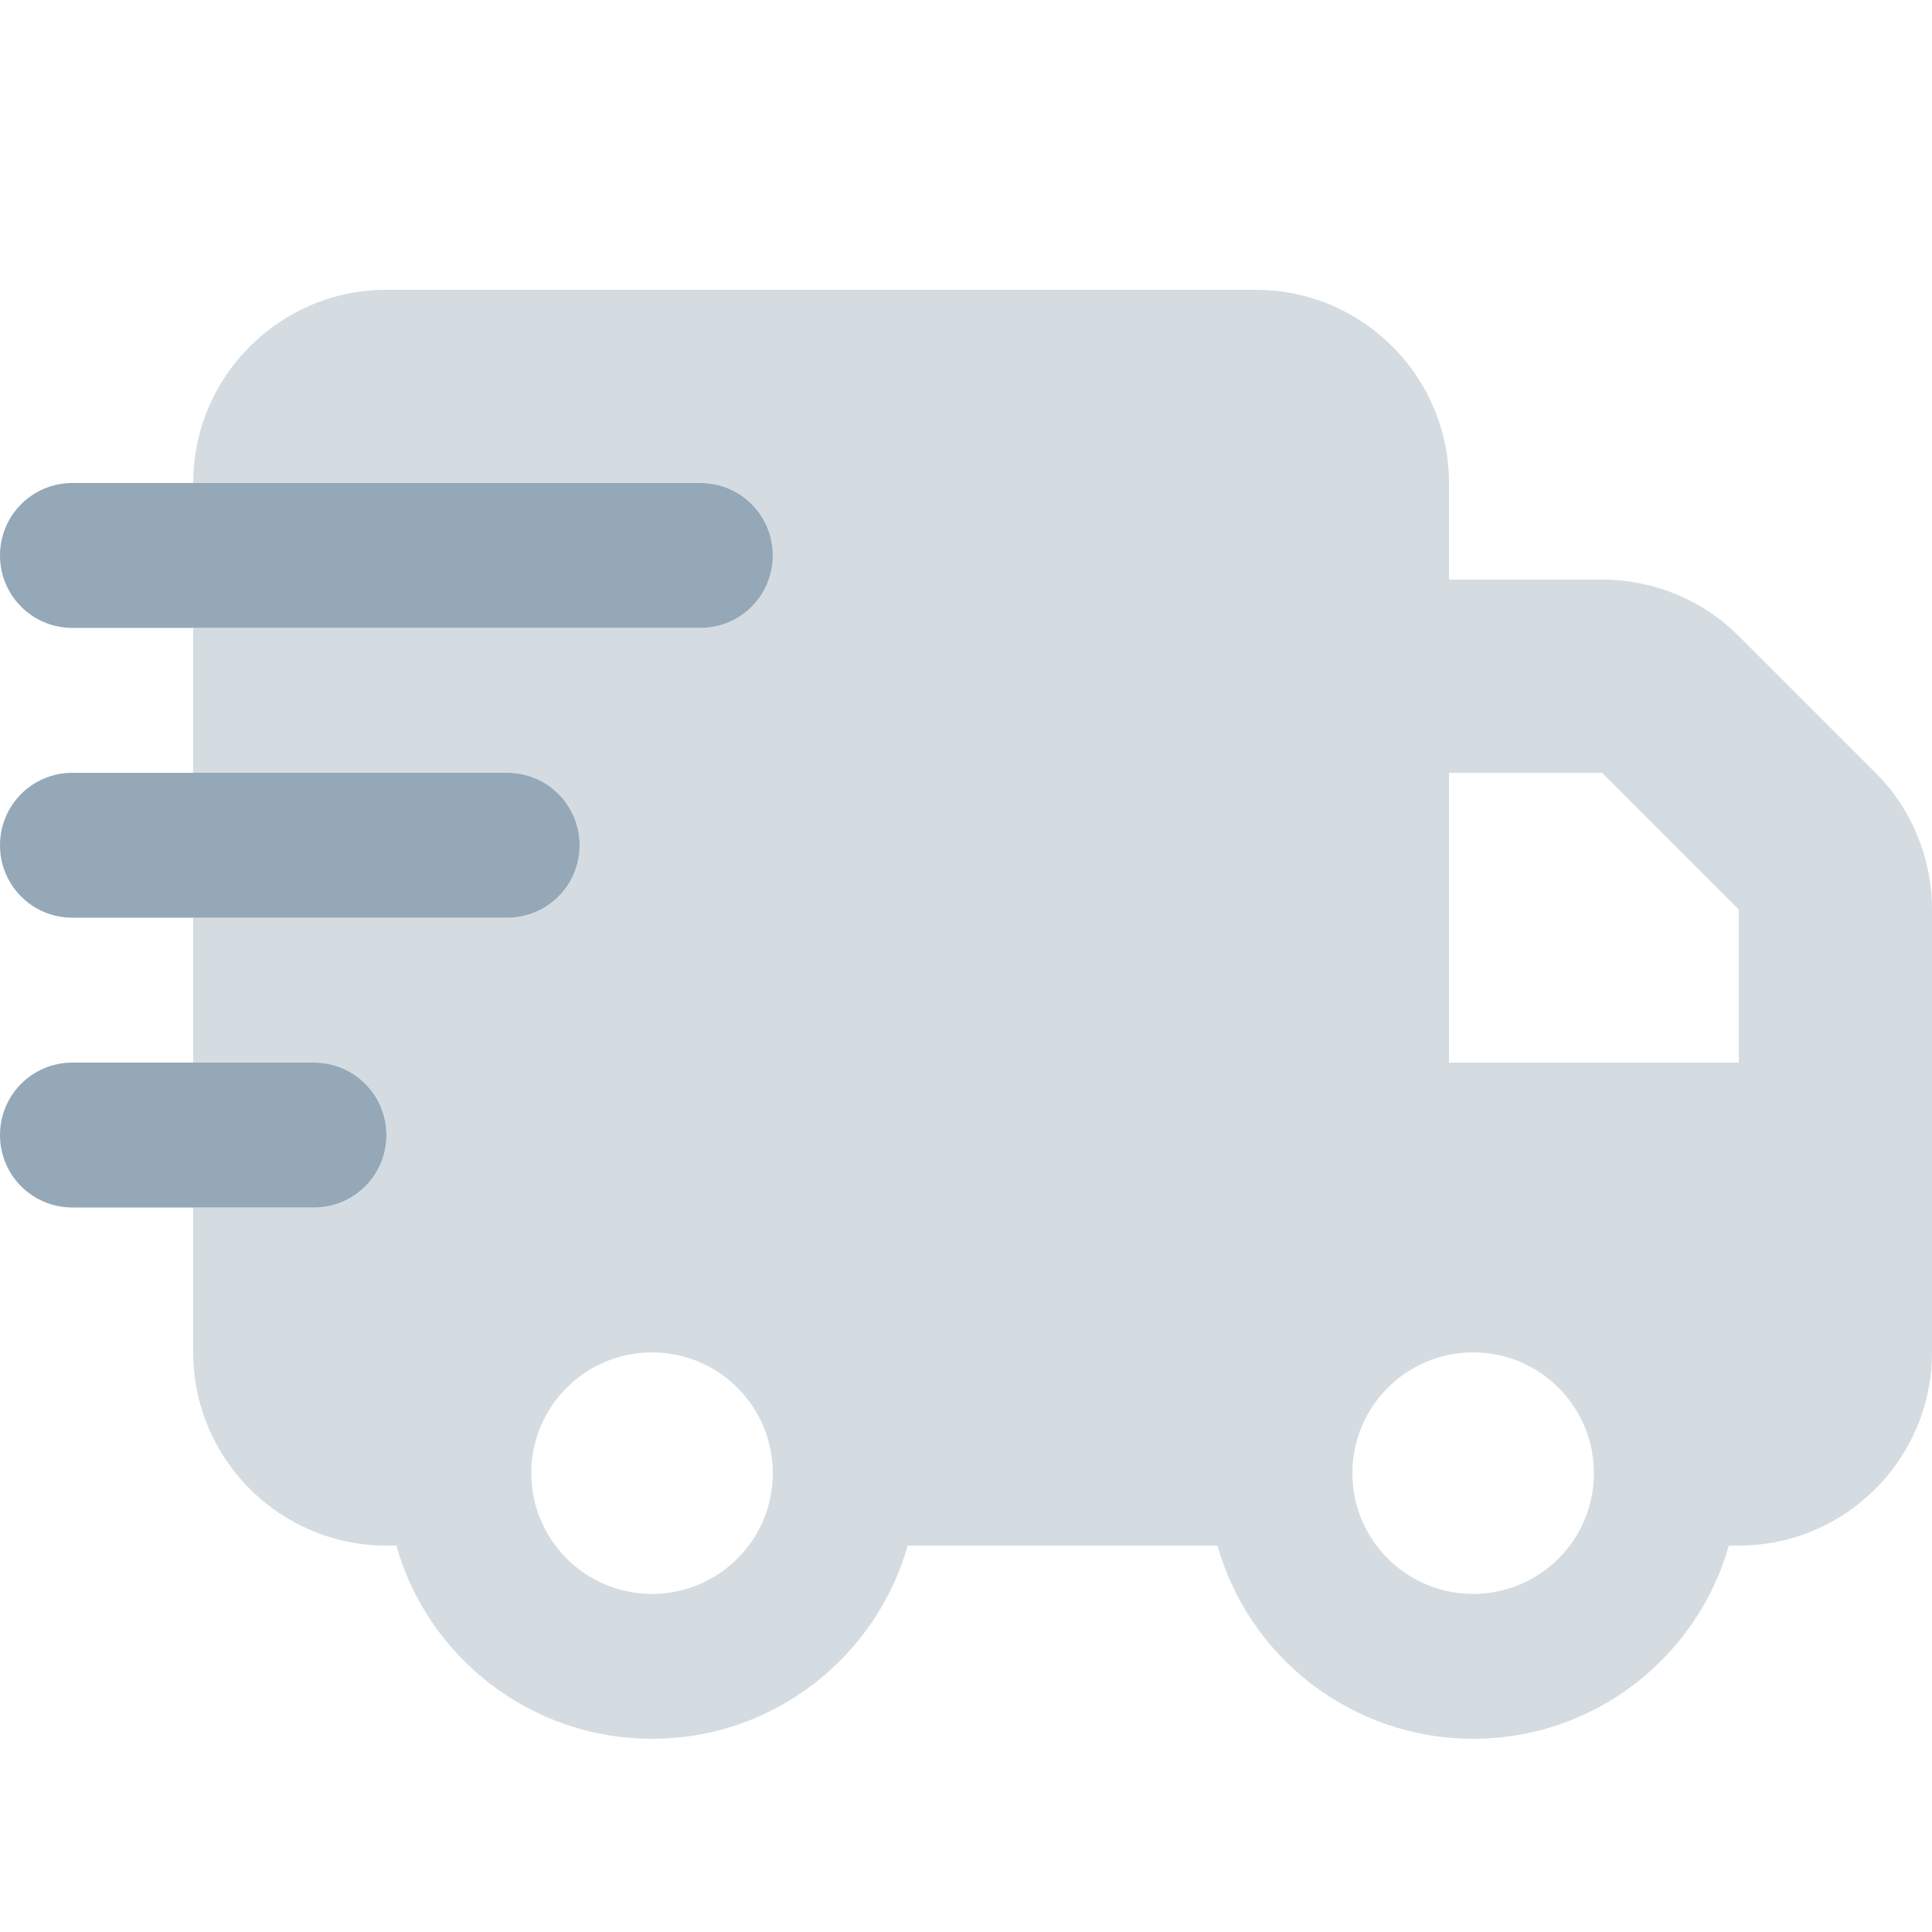
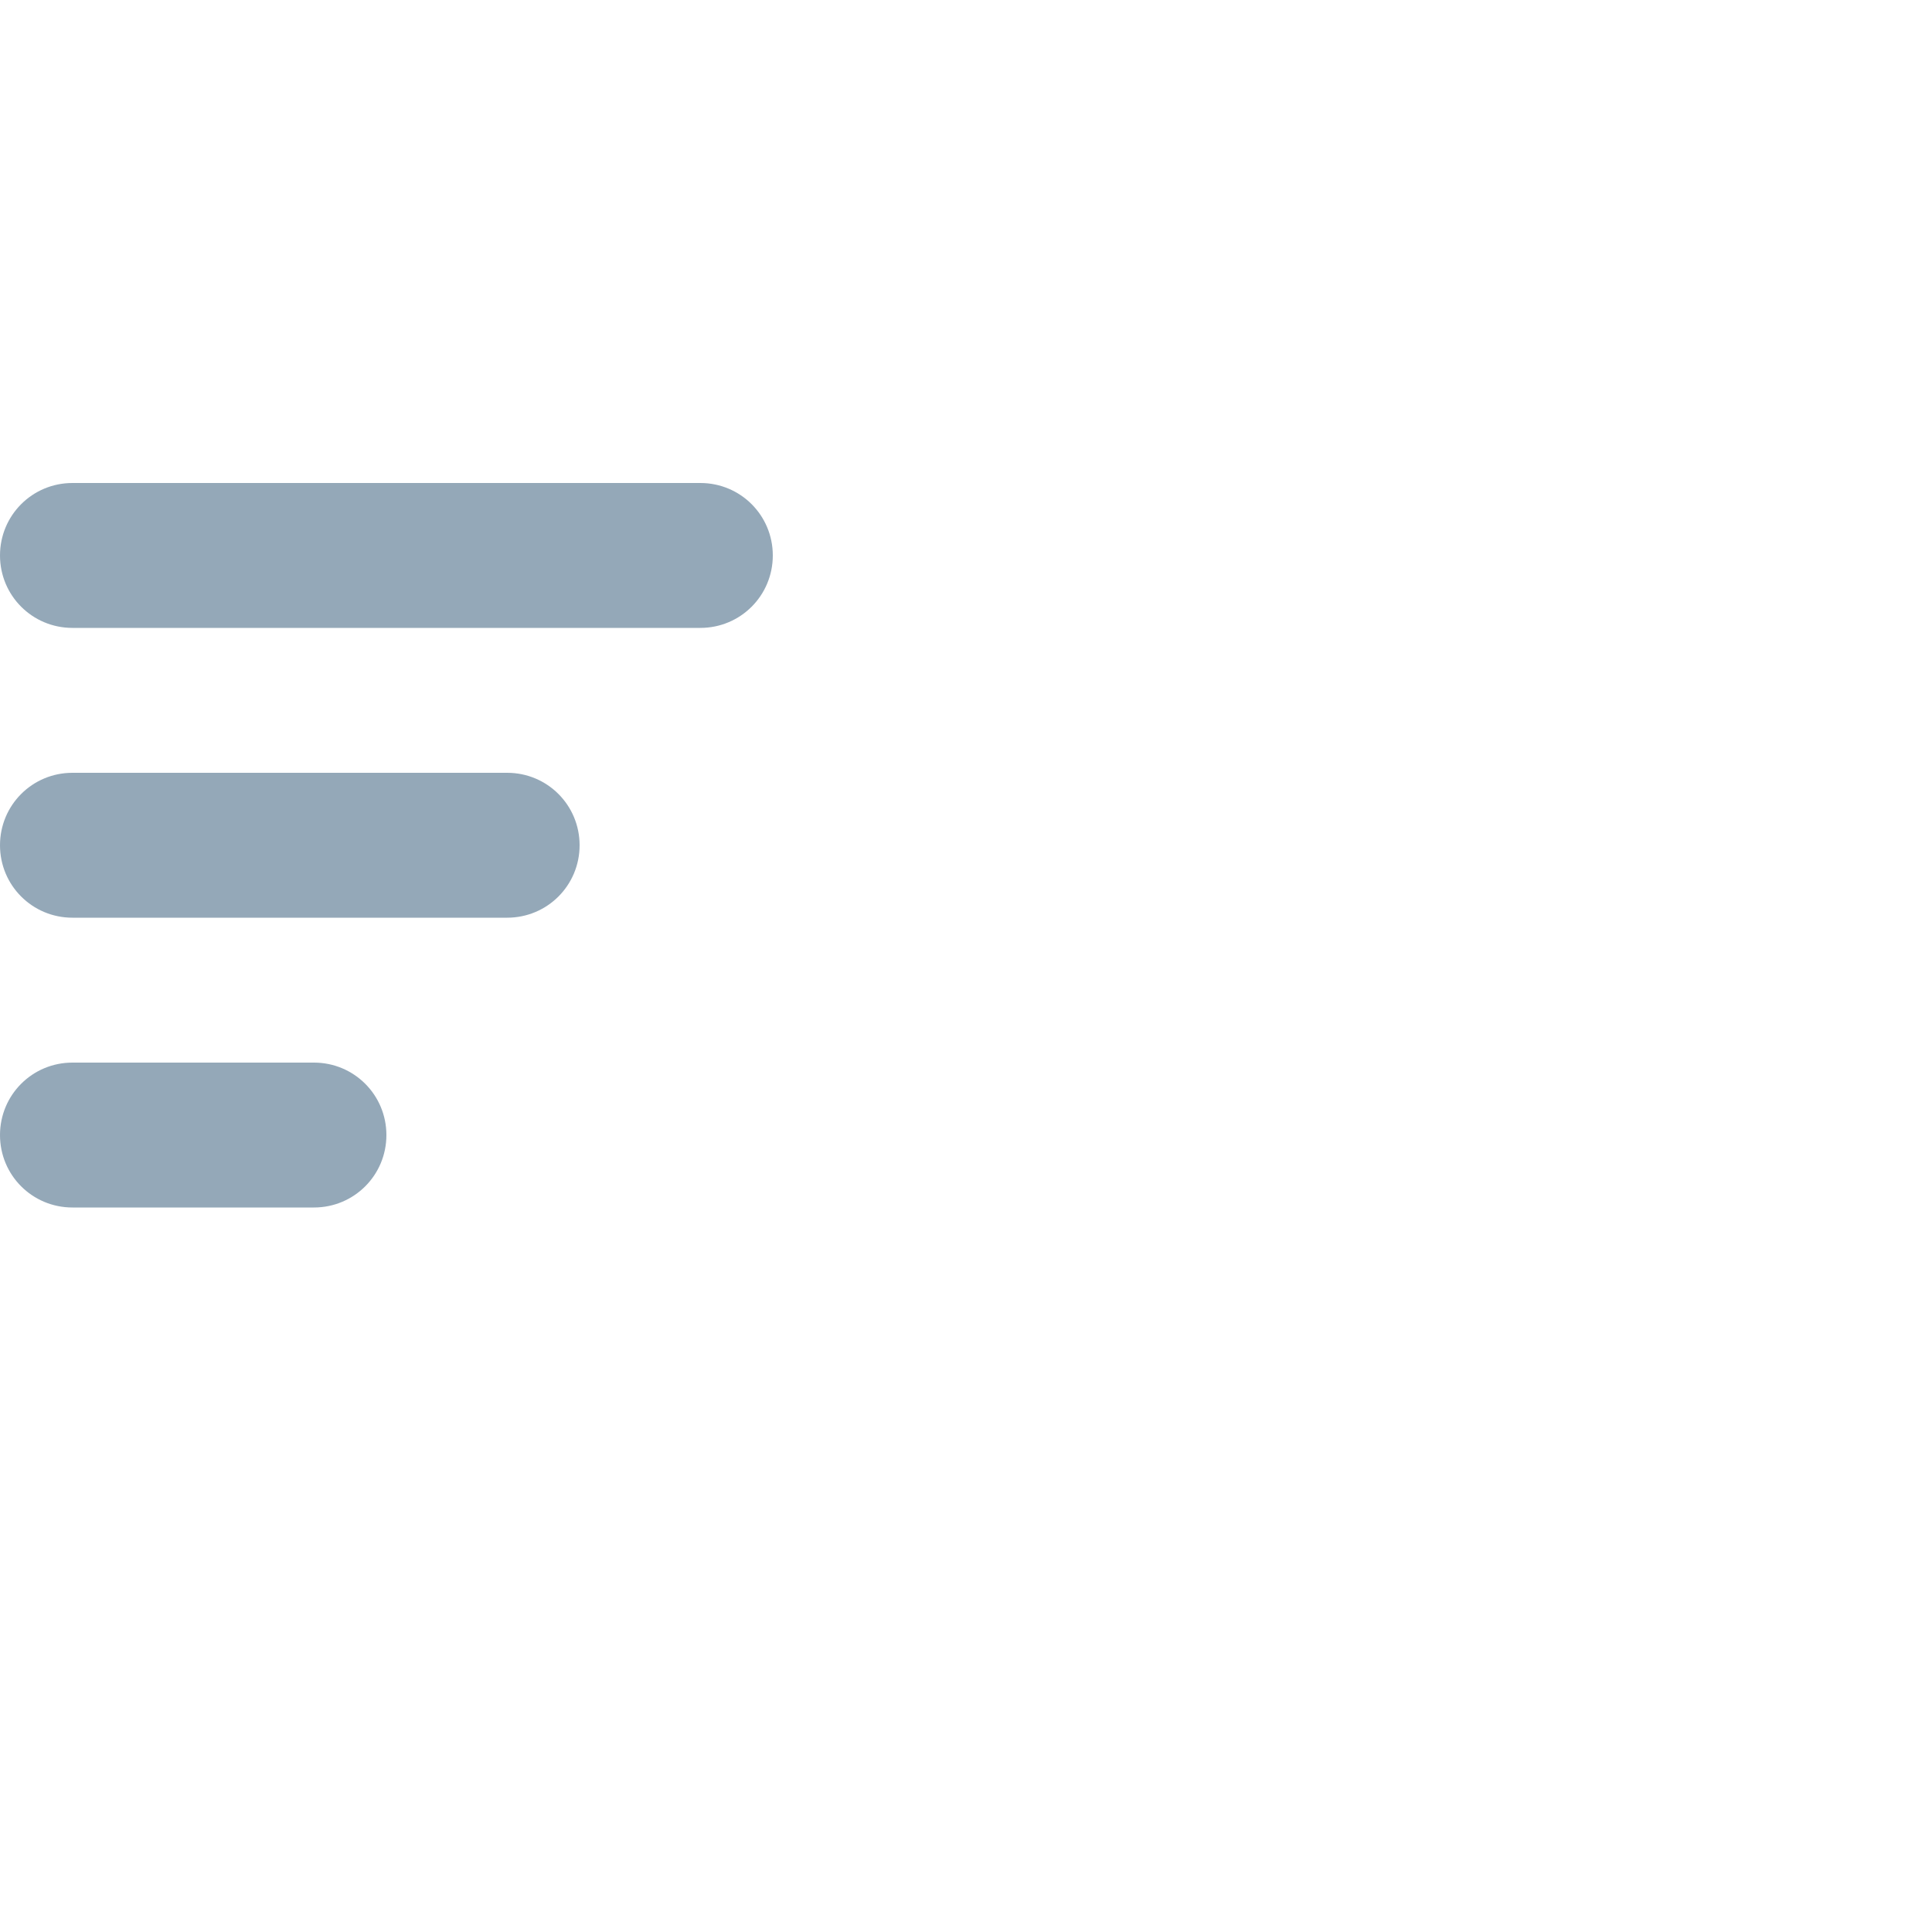
<svg xmlns="http://www.w3.org/2000/svg" width="48" height="48" viewBox="0 0 48 48" fill="none">
-   <path opacity="0.4" d="M4.8 12H17.4C18.398 12 19.2 12.803 19.2 13.8C19.2 14.798 18.398 15.6 17.4 15.6H4.8V19.2H12.6C13.598 19.2 14.4 20.003 14.4 21C14.4 21.998 13.598 22.8 12.6 22.8H4.8V26.4H7.8C8.797 26.4 9.6 27.203 9.6 28.2C9.6 29.198 8.797 30 7.8 30H4.8V33.6C4.8 36.248 6.952 38.4 9.6 38.4H9.847C10.627 41.168 13.178 43.2 16.2 43.2C19.223 43.2 21.765 41.168 22.552 38.4H30.247C31.027 41.168 33.578 43.2 36.6 43.2C39.623 43.2 42.165 41.168 42.953 38.4H43.2C45.847 38.4 48 36.248 48 33.6V22.598C48 21.323 47.498 20.1 46.597 19.2L43.2 15.803C42.3 14.903 41.078 14.4 39.803 14.4H36V12C36 9.353 33.847 7.2 31.2 7.2H9.6C6.952 7.2 4.8 9.353 4.8 12ZM19.2 36.6C19.2 38.258 17.858 39.6 16.2 39.6C14.543 39.6 13.2 38.258 13.2 36.6C13.2 34.943 14.543 33.6 16.2 33.6C17.858 33.6 19.2 34.943 19.2 36.6ZM39.6 36.6C39.6 38.258 38.258 39.6 36.6 39.6C34.943 39.6 33.6 38.258 33.6 36.6C33.6 34.943 34.943 33.6 36.6 33.6C38.258 33.6 39.6 34.943 39.6 36.6ZM36 19.2H39.803L43.2 22.598V26.4H36V19.2Z" fill="#94A8B8" />
  <path d="M0 13.8C0 12.803 0.802 12 1.8 12H17.4C18.398 12 19.2 12.803 19.2 13.8C19.2 14.797 18.398 15.6 17.4 15.6H1.8C0.802 15.6 0 14.797 0 13.8ZM0 21C0 20.003 0.802 19.2 1.8 19.2H12.6C13.598 19.2 14.4 20.003 14.4 21C14.4 21.997 13.598 22.8 12.6 22.8H1.8C0.802 22.8 0 21.997 0 21ZM0 28.2C0 27.203 0.802 26.4 1.8 26.4H7.8C8.797 26.4 9.6 27.203 9.6 28.2C9.6 29.198 8.797 30 7.8 30H1.8C0.802 30 0 29.198 0 28.2Z" fill="#94A8B8" />
</svg>